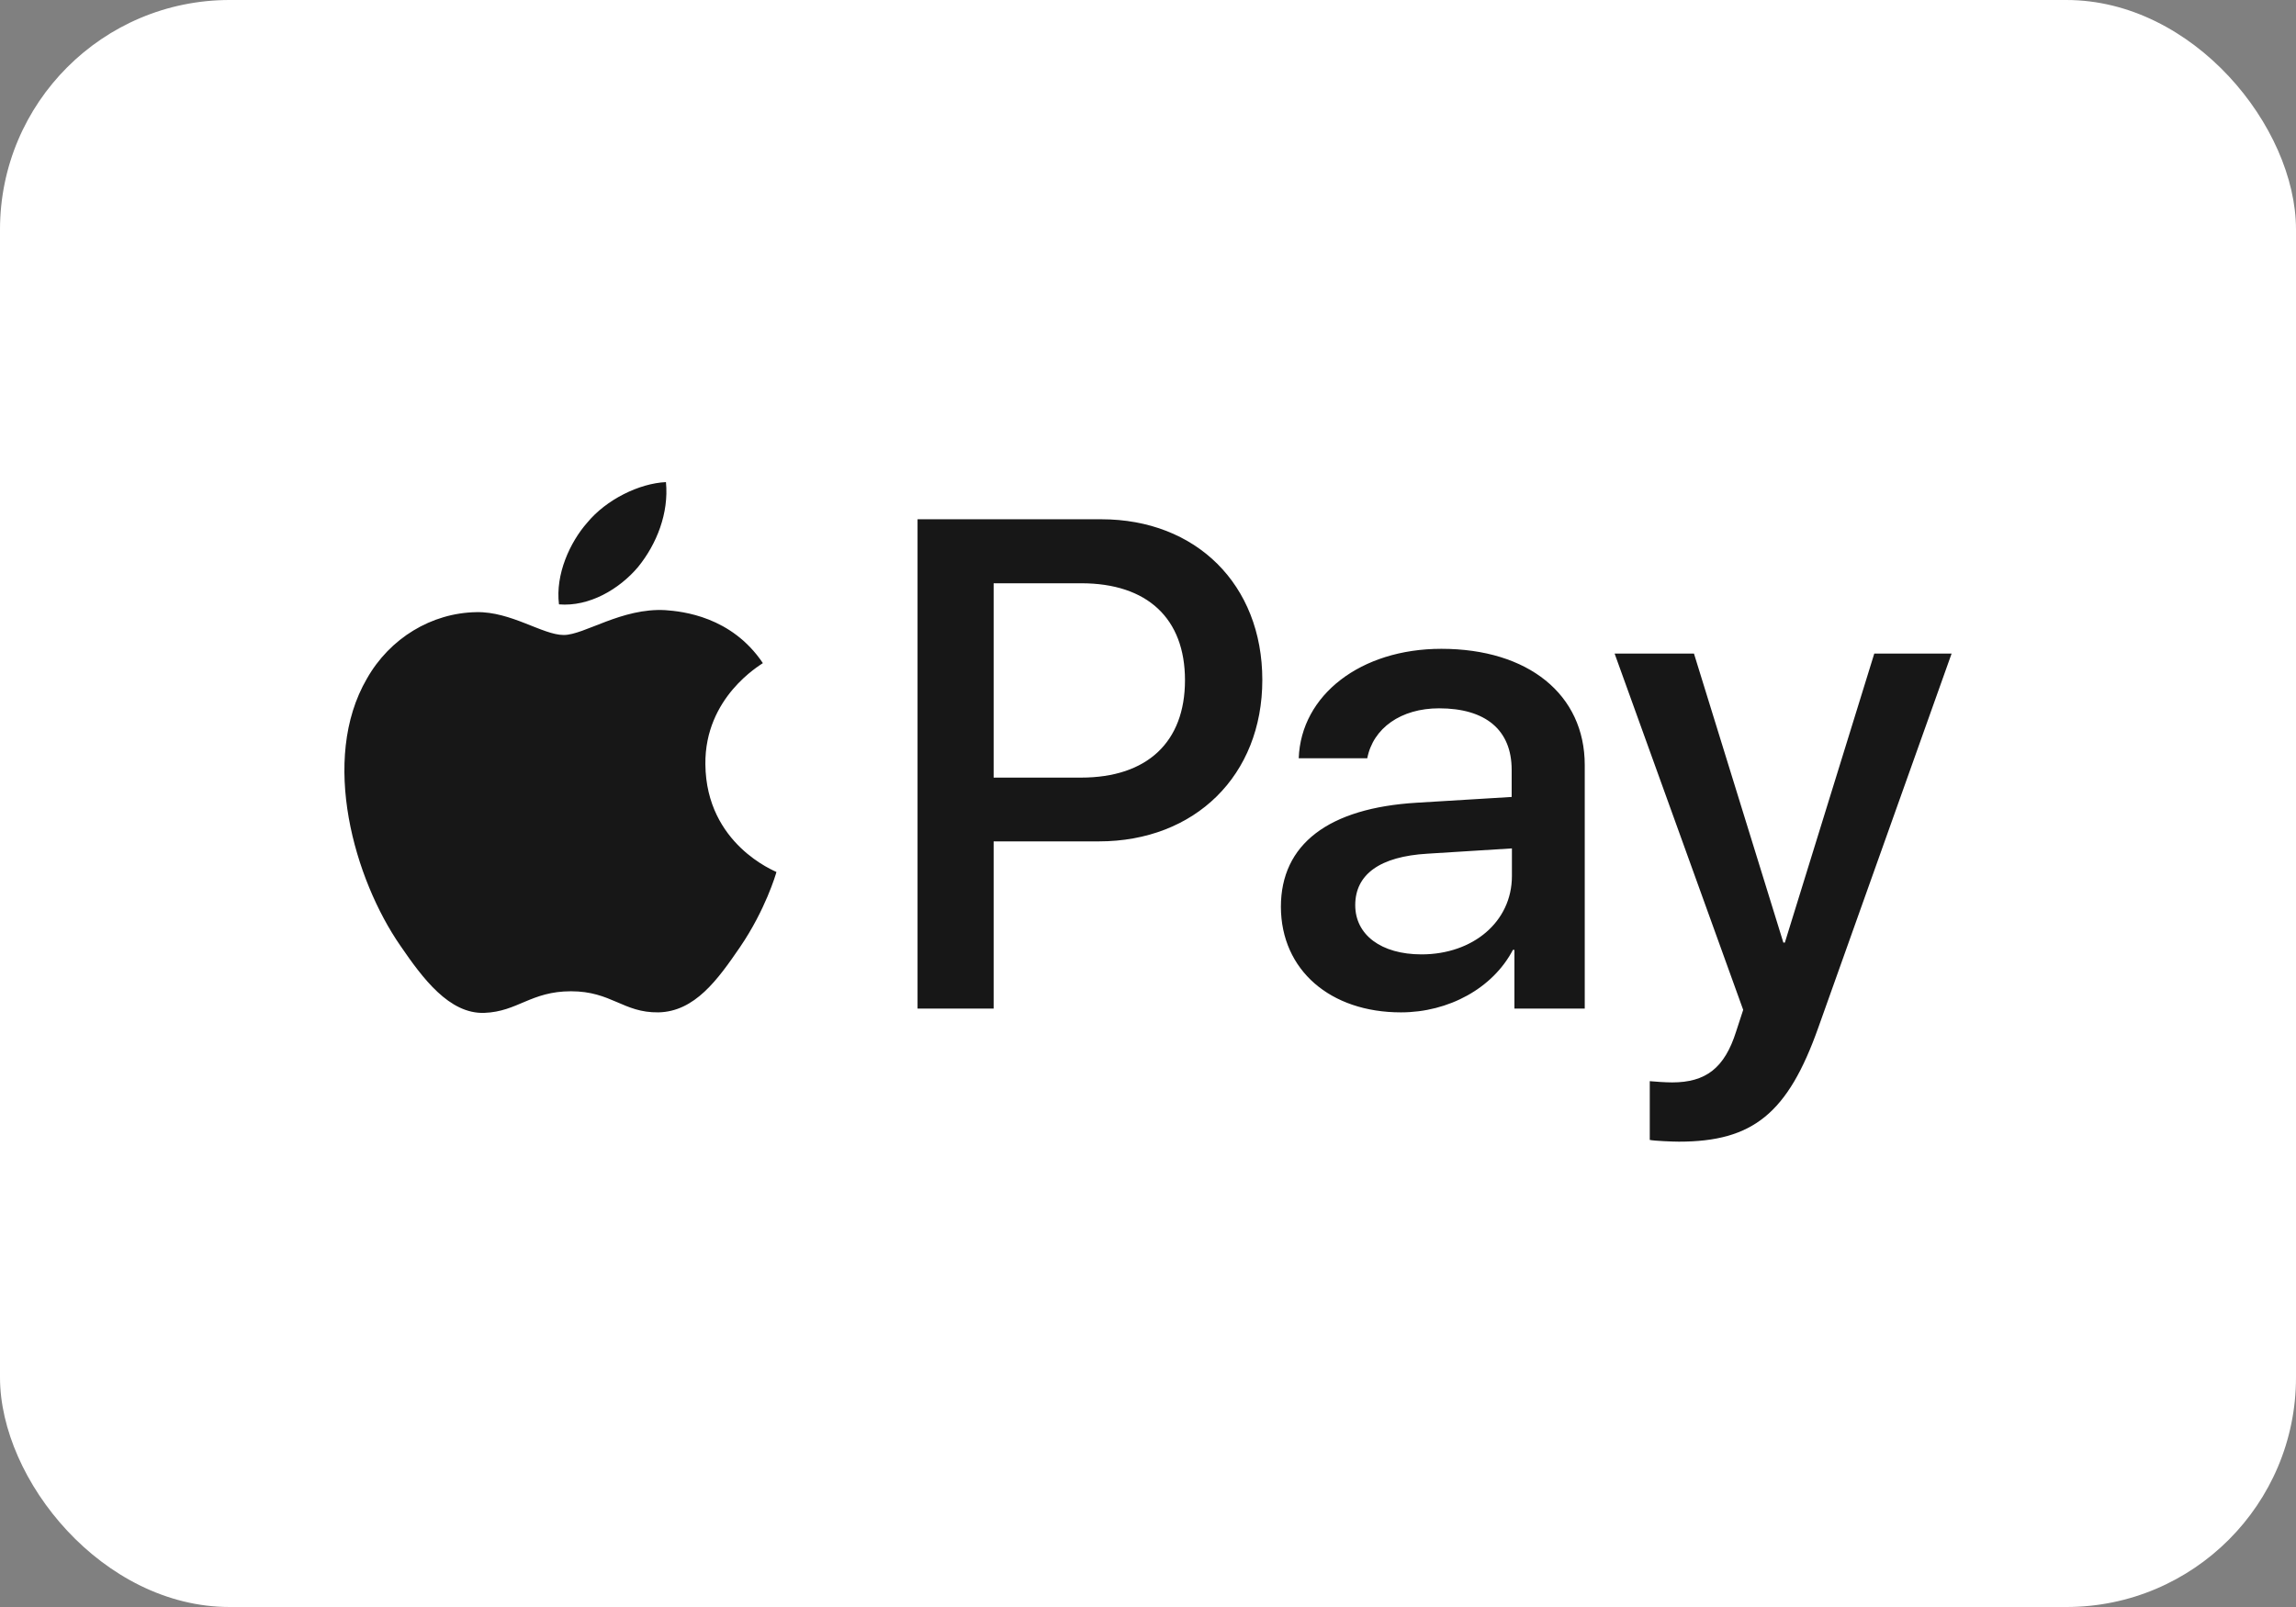
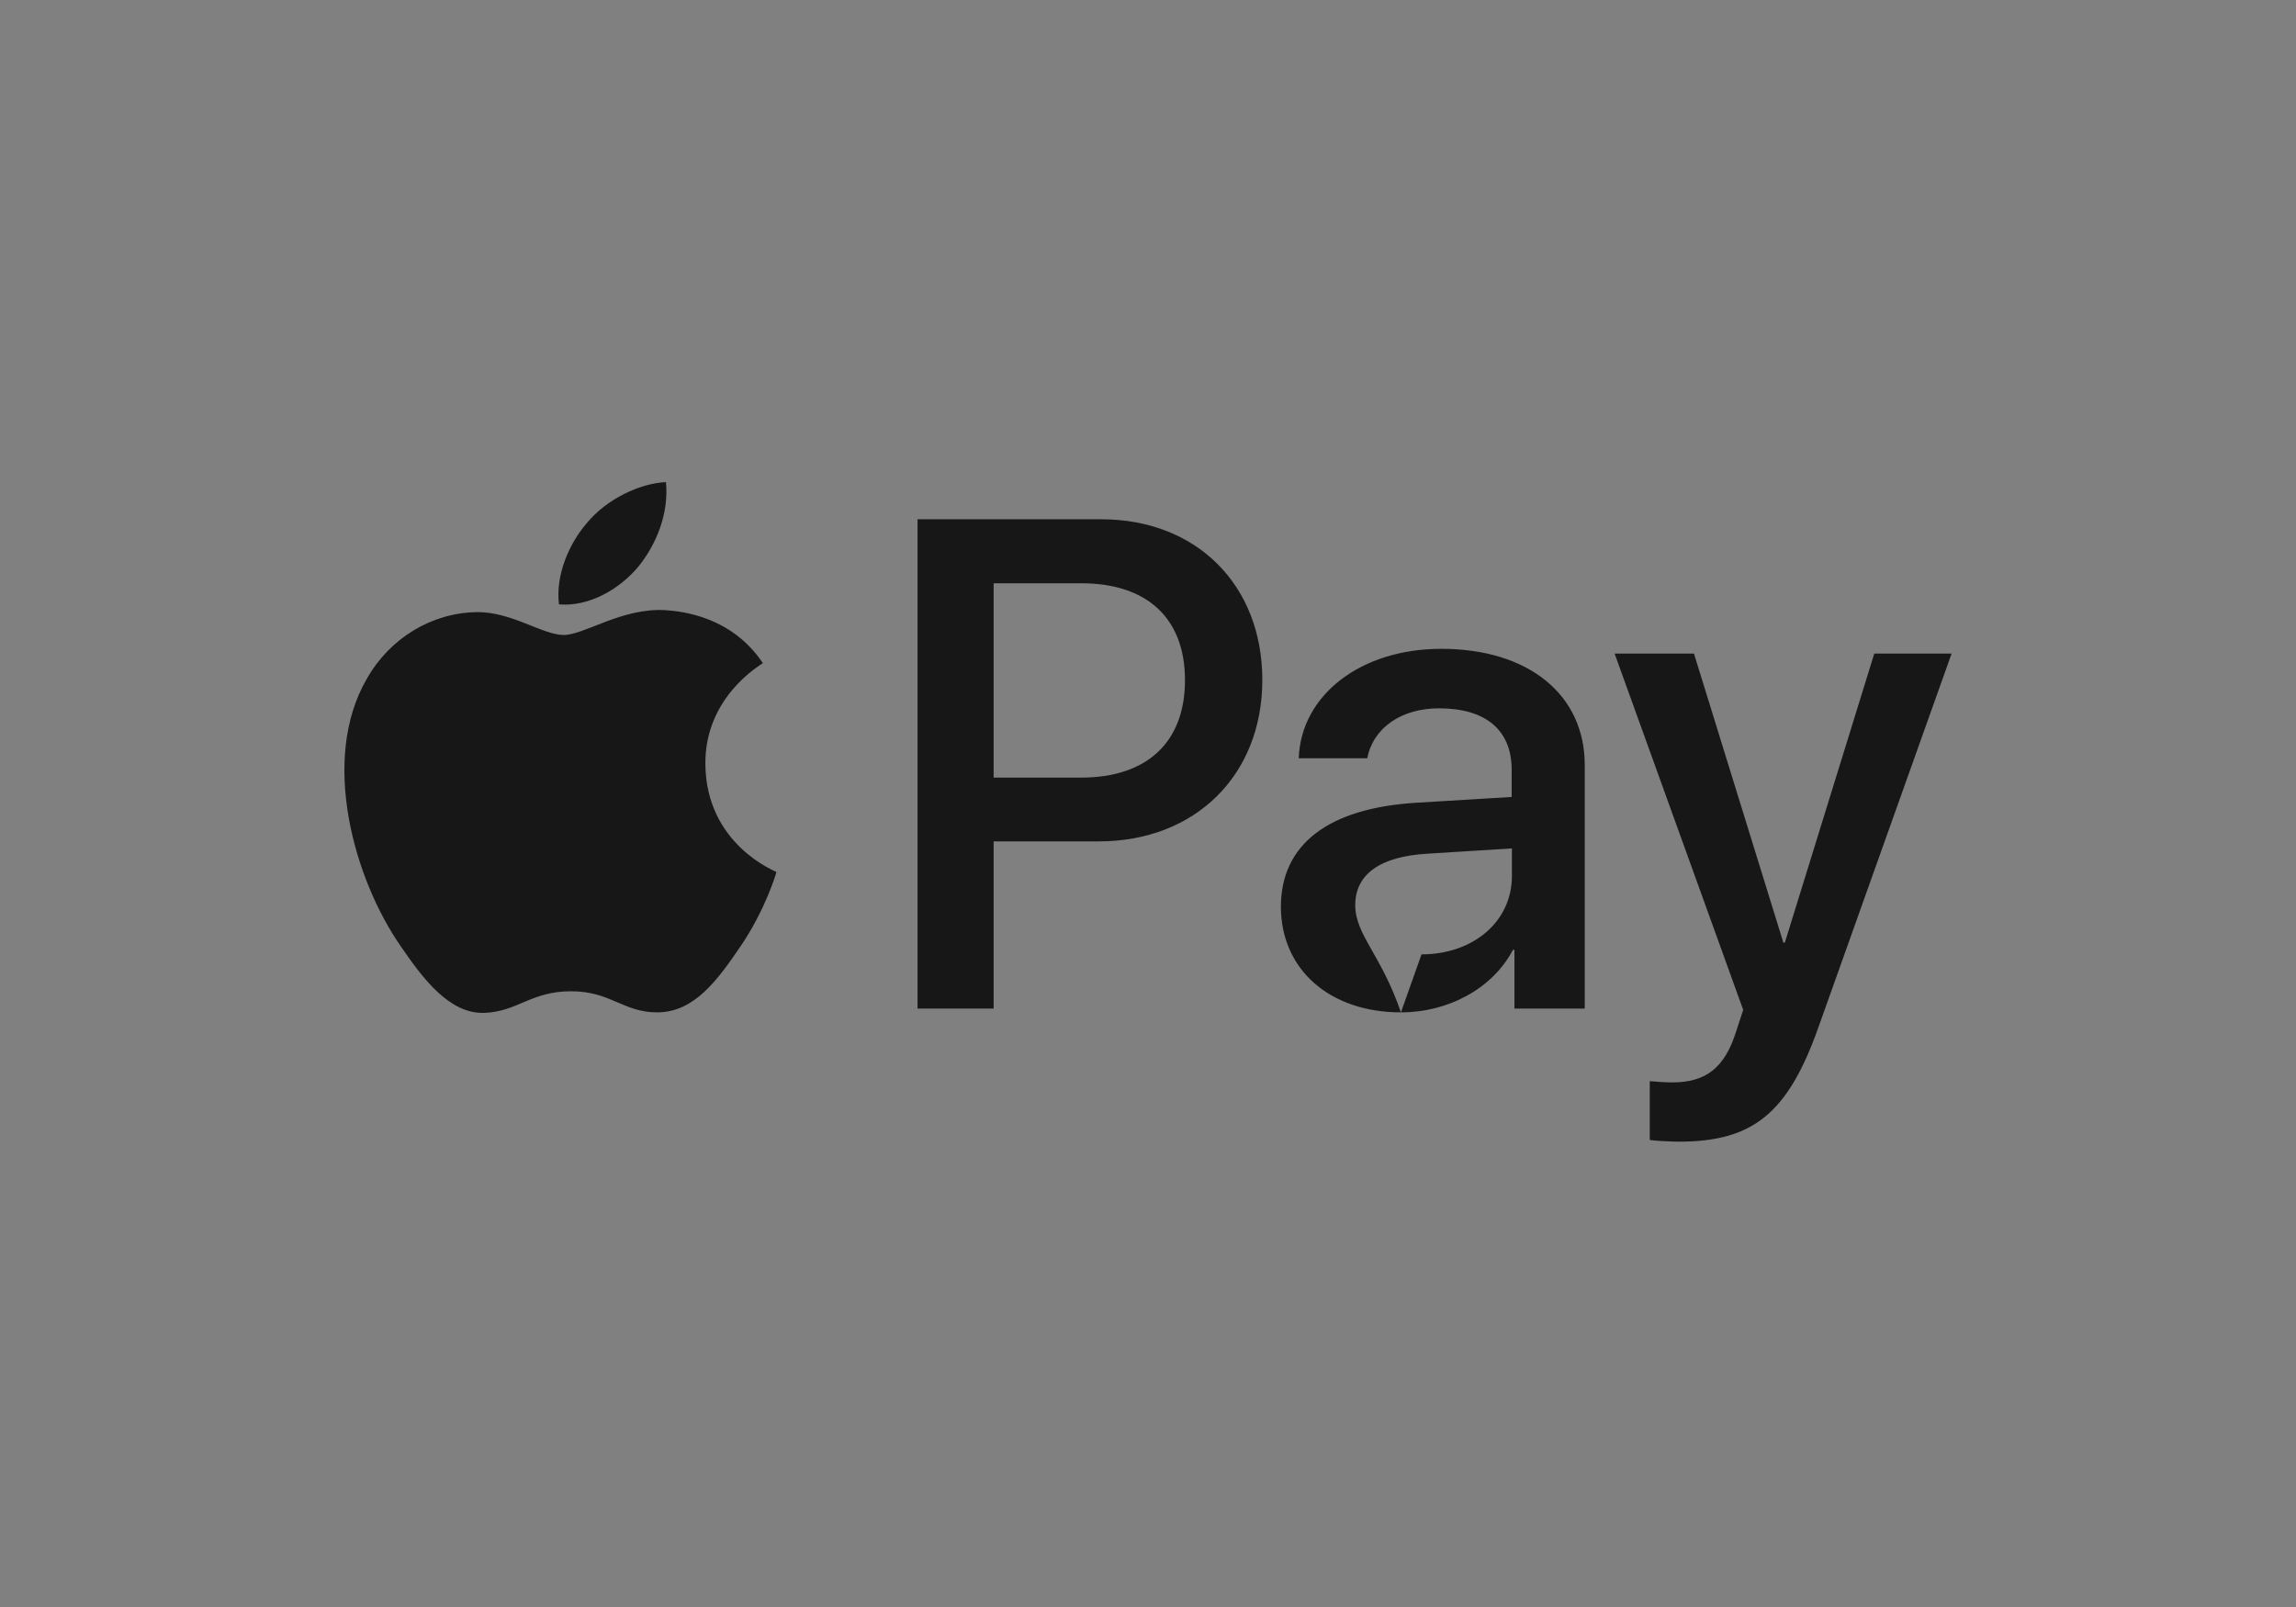
<svg xmlns="http://www.w3.org/2000/svg" width="100" height="70" viewBox="0 0 100 70" fill="none">
  <rect x="0" y="0" width="100" height="70" fill="#808080" stroke="none" />
-   <rect width="100" height="70" rx="10" fill="white" />
-   <path d="M27.791 24.697C26.97 25.67 25.658 26.436 24.346 26.326C24.182 25.014 24.827 23.614 25.581 22.761C26.402 21.766 27.834 21.055 29.005 21C29.136 22.356 28.6 23.701 27.791 24.697ZM28.983 26.578C27.08 26.468 25.45 27.66 24.553 27.66C23.635 27.66 22.257 26.632 20.747 26.665C18.79 26.698 16.974 27.803 15.979 29.563C13.923 33.096 15.443 38.313 17.434 41.189C18.407 42.611 19.566 44.175 21.097 44.12C22.552 44.065 23.121 43.179 24.871 43.179C26.631 43.179 27.145 44.12 28.677 44.098C30.262 44.065 31.258 42.676 32.231 41.255C33.336 39.636 33.795 38.072 33.817 37.984C33.784 37.952 30.755 36.792 30.722 33.293C30.689 30.362 33.117 28.973 33.226 28.885C31.859 26.851 29.726 26.632 28.983 26.578ZM39.963 22.619V43.934H43.277V36.65H47.859C52.048 36.65 54.979 33.774 54.979 29.618C54.979 25.462 52.092 22.619 47.969 22.619H39.963ZM43.277 25.407H47.094C49.97 25.407 51.611 26.939 51.611 29.629C51.611 32.319 49.97 33.872 47.083 33.872H43.277V25.407ZM61.016 44.098C63.094 44.098 65.019 43.048 65.894 41.375H65.959V43.934H69.022V33.325C69.022 30.252 66.561 28.262 62.777 28.262C59.266 28.262 56.663 30.274 56.565 33.03H59.55C59.802 31.718 61.016 30.854 62.678 30.854C64.702 30.854 65.839 31.794 65.839 33.533V34.715L61.705 34.966C57.866 35.196 55.788 36.771 55.788 39.505C55.799 42.261 57.943 44.098 61.016 44.098ZM61.913 41.572C60.152 41.572 59.026 40.719 59.026 39.428C59.026 38.083 60.108 37.306 62.175 37.186L65.85 36.956V38.16C65.85 40.15 64.155 41.572 61.913 41.572ZM73.123 49.73C76.349 49.73 77.869 48.495 79.193 44.765L85 28.47H81.632L77.738 41.058H77.672L73.779 28.47H70.323L75.923 43.989L75.616 44.929C75.113 46.526 74.293 47.149 72.828 47.149C72.565 47.149 72.062 47.117 71.854 47.095V49.654C72.051 49.698 72.871 49.73 73.123 49.73Z" fill="#171717" />
+   <path d="M27.791 24.697C26.97 25.67 25.658 26.436 24.346 26.326C24.182 25.014 24.827 23.614 25.581 22.761C26.402 21.766 27.834 21.055 29.005 21C29.136 22.356 28.6 23.701 27.791 24.697ZM28.983 26.578C27.08 26.468 25.45 27.66 24.553 27.66C23.635 27.66 22.257 26.632 20.747 26.665C18.79 26.698 16.974 27.803 15.979 29.563C13.923 33.096 15.443 38.313 17.434 41.189C18.407 42.611 19.566 44.175 21.097 44.12C22.552 44.065 23.121 43.179 24.871 43.179C26.631 43.179 27.145 44.12 28.677 44.098C30.262 44.065 31.258 42.676 32.231 41.255C33.336 39.636 33.795 38.072 33.817 37.984C33.784 37.952 30.755 36.792 30.722 33.293C30.689 30.362 33.117 28.973 33.226 28.885C31.859 26.851 29.726 26.632 28.983 26.578ZM39.963 22.619V43.934H43.277V36.65H47.859C52.048 36.65 54.979 33.774 54.979 29.618C54.979 25.462 52.092 22.619 47.969 22.619H39.963ZM43.277 25.407H47.094C49.97 25.407 51.611 26.939 51.611 29.629C51.611 32.319 49.97 33.872 47.083 33.872H43.277V25.407ZM61.016 44.098C63.094 44.098 65.019 43.048 65.894 41.375H65.959V43.934H69.022V33.325C69.022 30.252 66.561 28.262 62.777 28.262C59.266 28.262 56.663 30.274 56.565 33.03H59.55C59.802 31.718 61.016 30.854 62.678 30.854C64.702 30.854 65.839 31.794 65.839 33.533V34.715L61.705 34.966C57.866 35.196 55.788 36.771 55.788 39.505C55.799 42.261 57.943 44.098 61.016 44.098ZC60.152 41.572 59.026 40.719 59.026 39.428C59.026 38.083 60.108 37.306 62.175 37.186L65.85 36.956V38.16C65.85 40.15 64.155 41.572 61.913 41.572ZM73.123 49.73C76.349 49.73 77.869 48.495 79.193 44.765L85 28.47H81.632L77.738 41.058H77.672L73.779 28.47H70.323L75.923 43.989L75.616 44.929C75.113 46.526 74.293 47.149 72.828 47.149C72.565 47.149 72.062 47.117 71.854 47.095V49.654C72.051 49.698 72.871 49.73 73.123 49.73Z" fill="#171717" />
</svg>